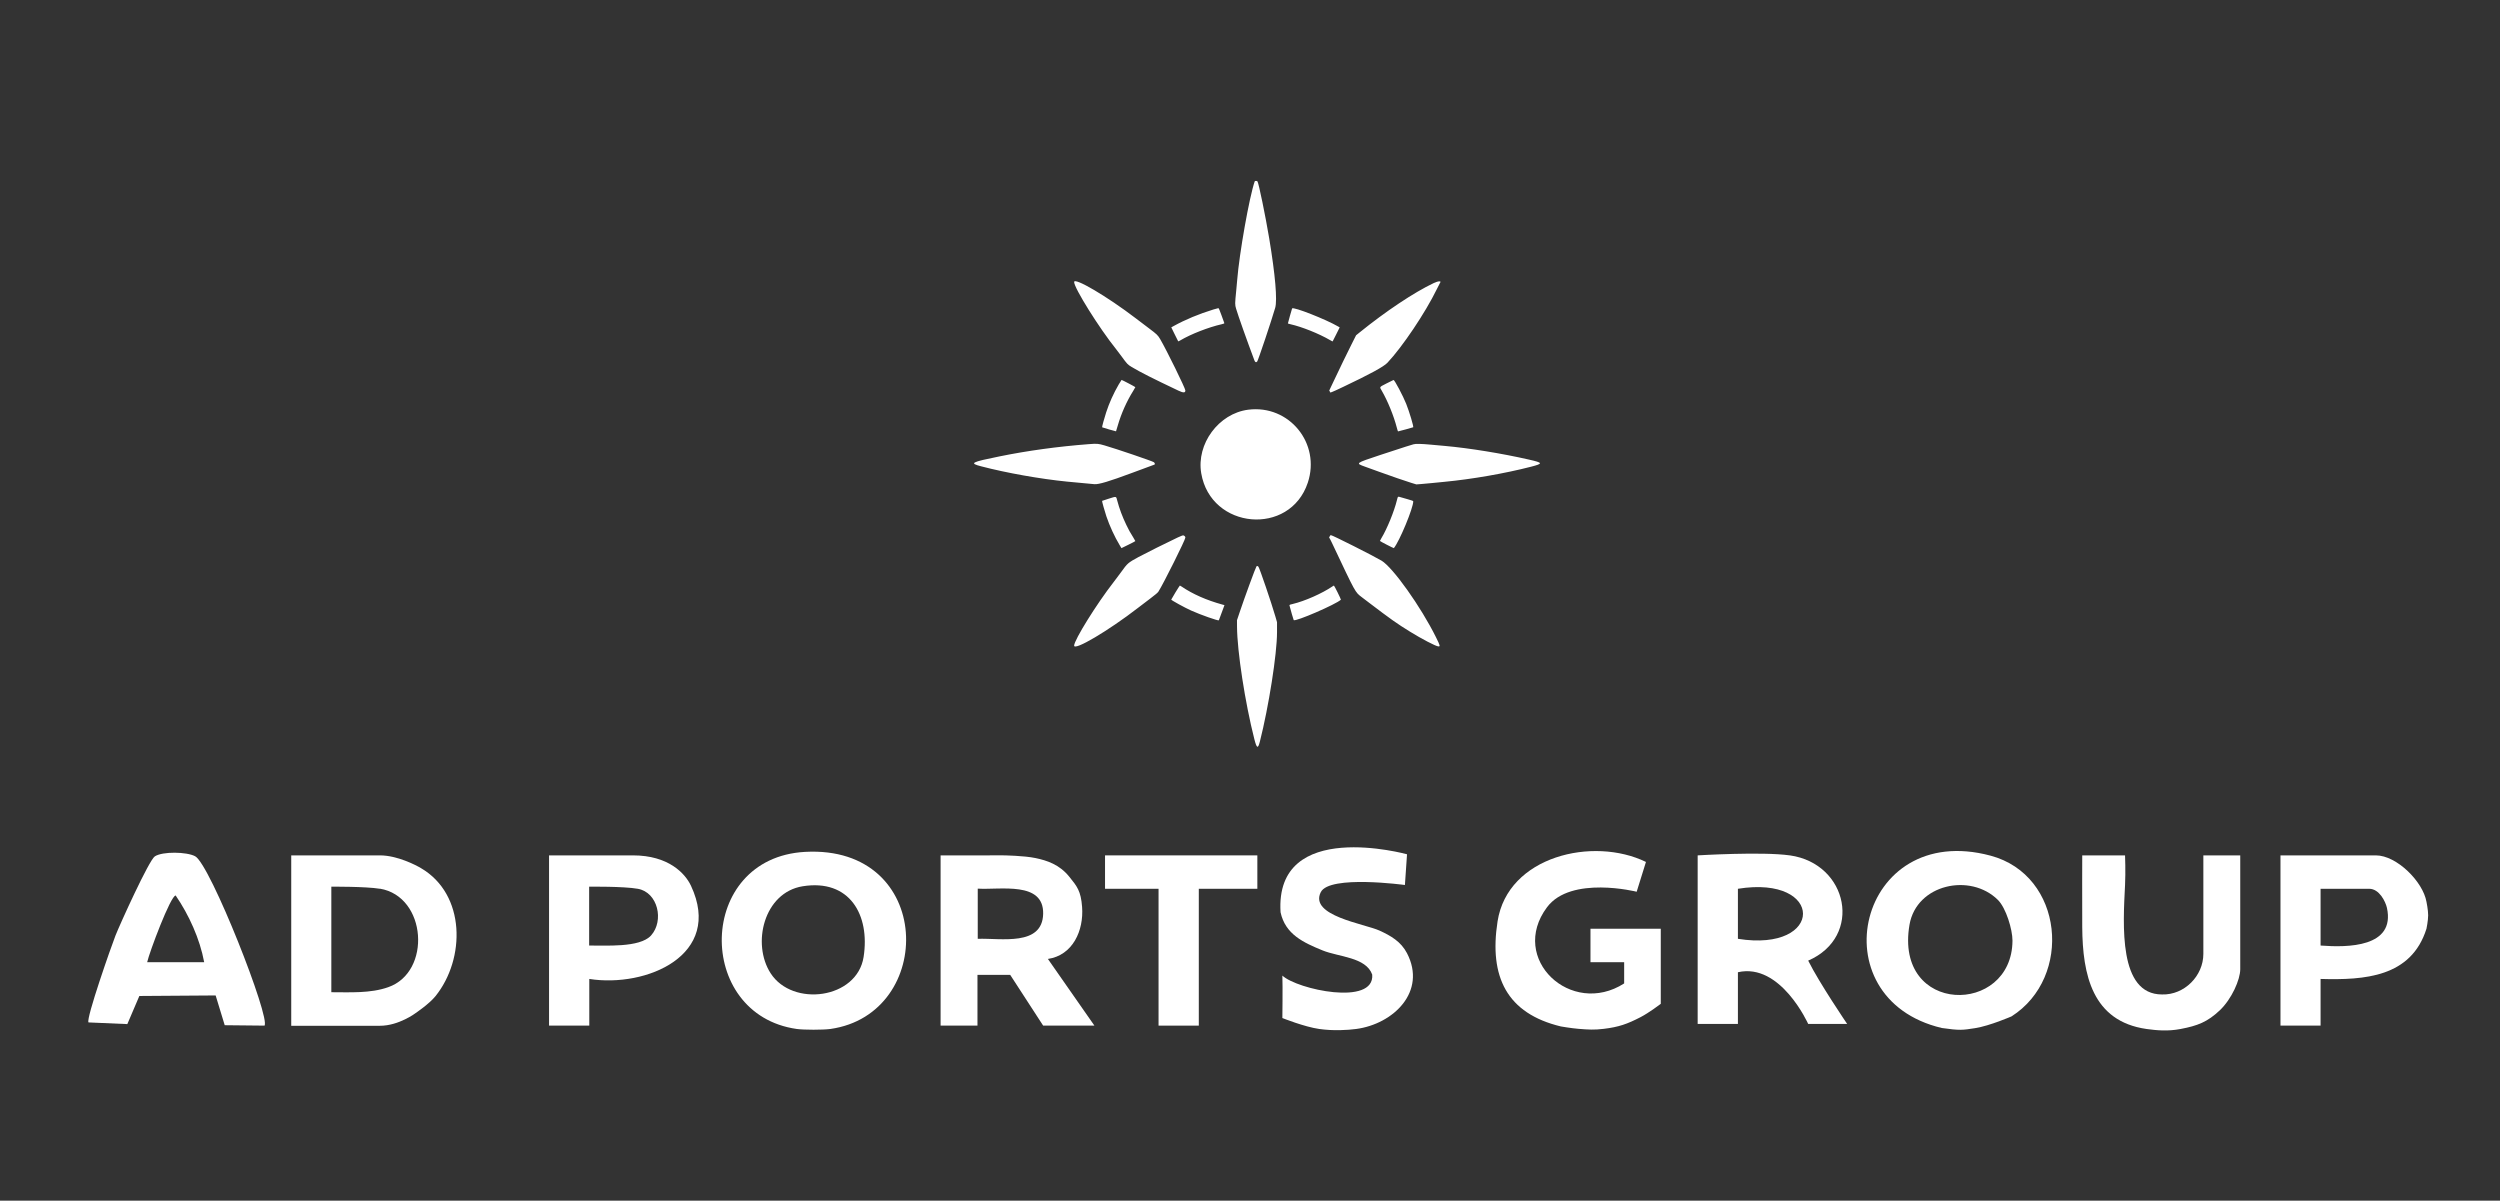
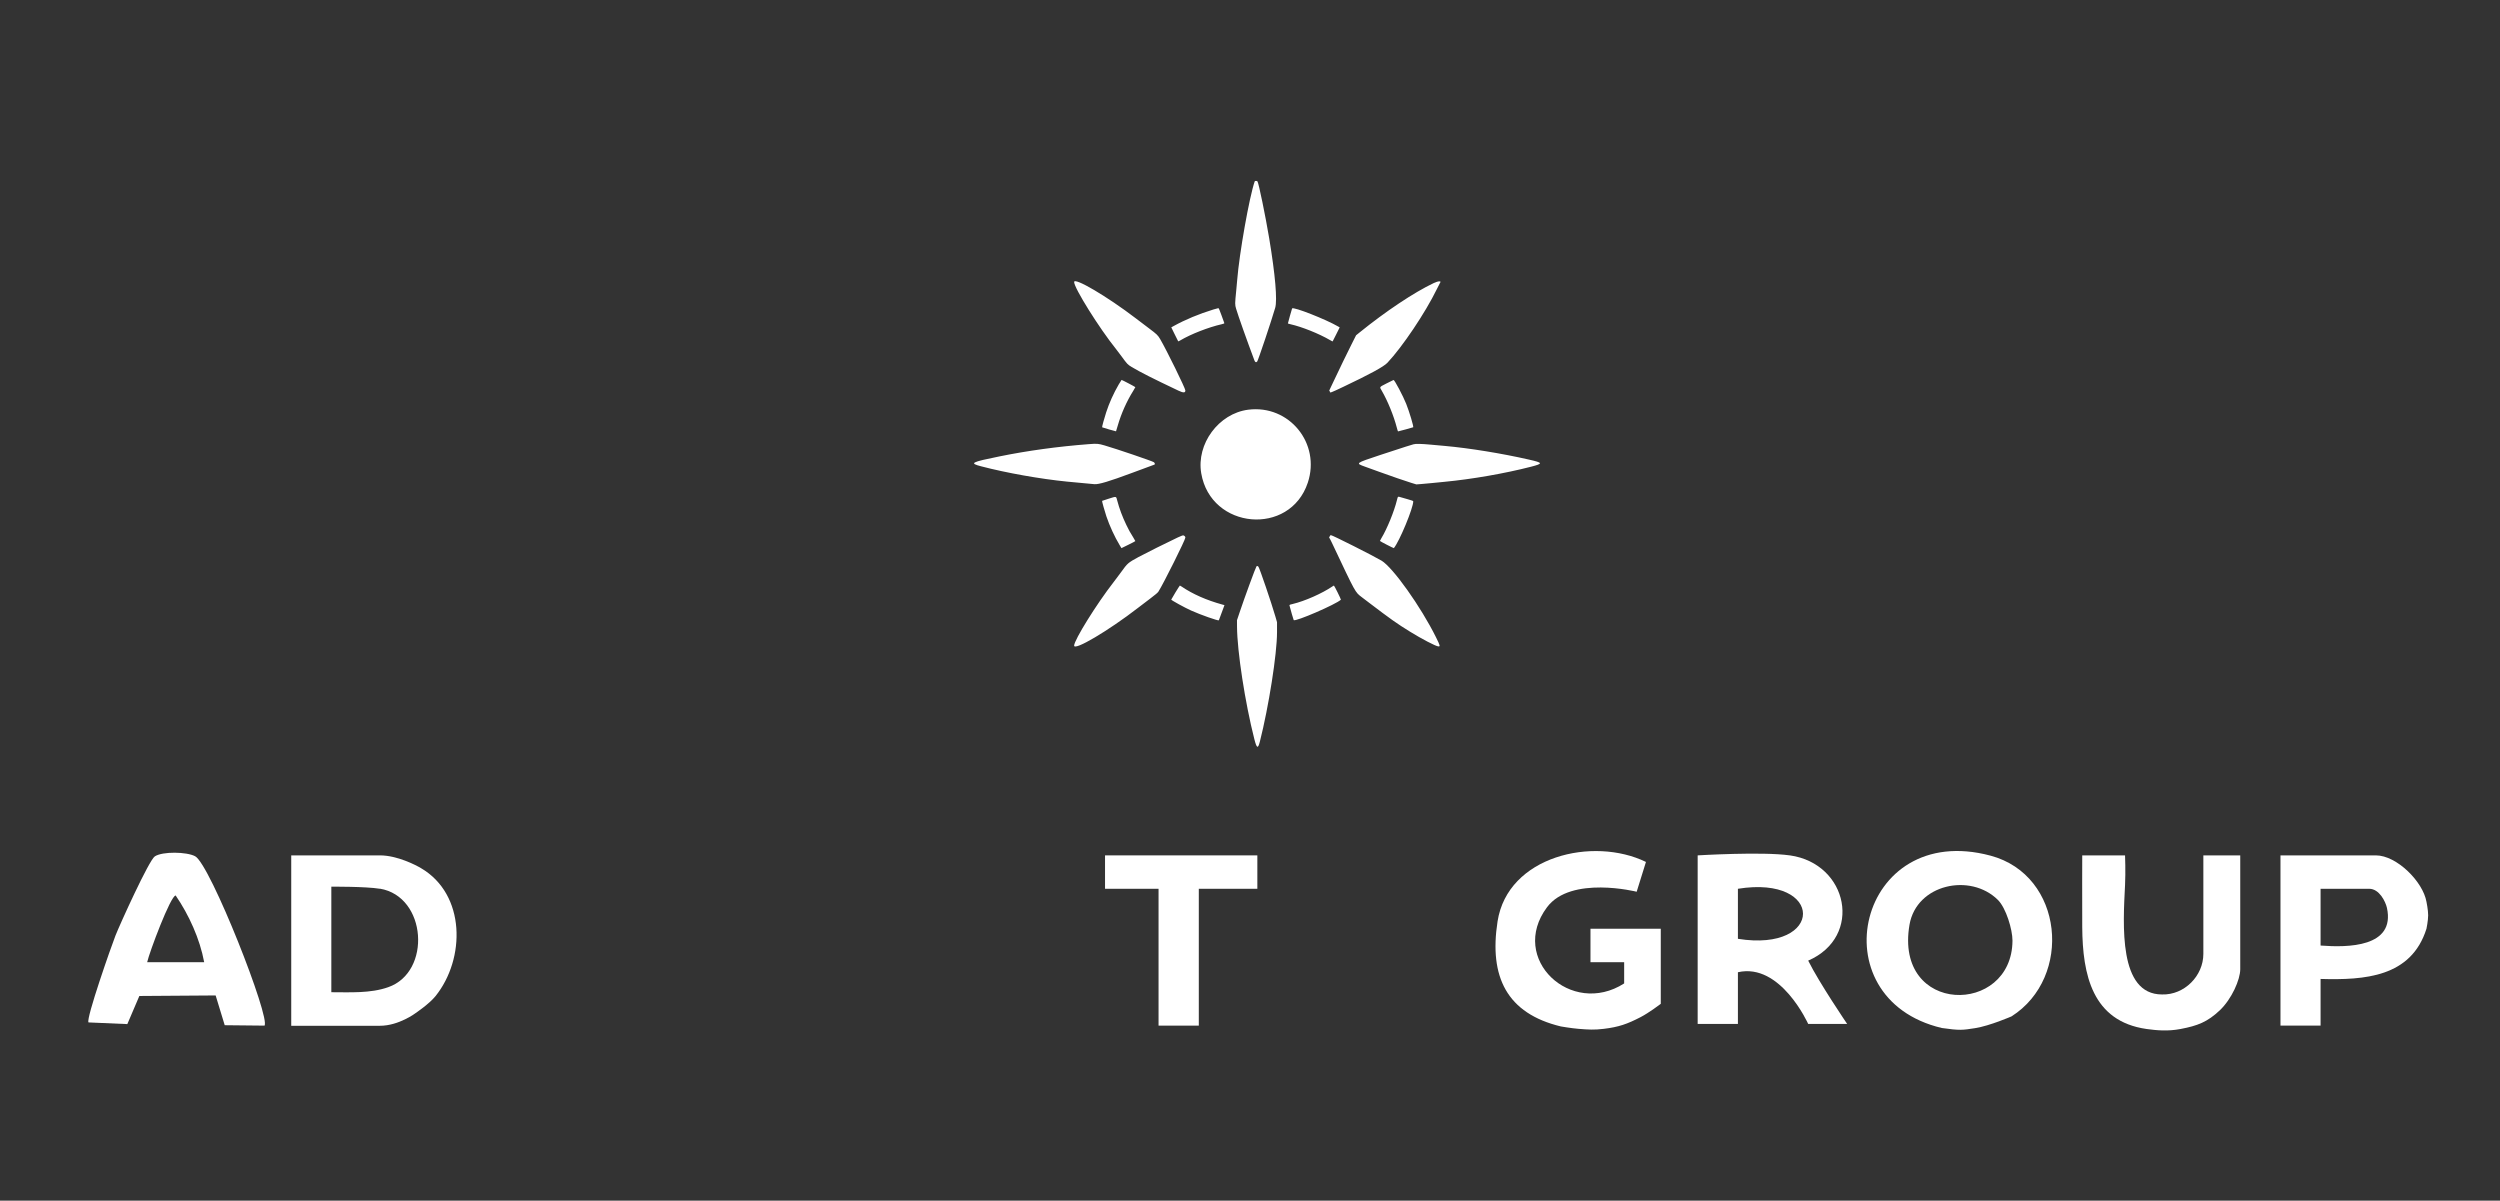
<svg xmlns="http://www.w3.org/2000/svg" width="152" height="73" viewBox="0 0 152 73" fill="none">
  <rect x="0" y="0" width="152" height="73" fill="#333333" stroke="none" />
  <g clip-path="url(#clip0_1253_233)">
-     <path d="M50.484 62.562C50.034 62.622 48.896 62.622 48.446 62.562C42.235 61.687 42.328 52.16 48.947 51.794C56.805 51.361 56.916 61.653 50.484 62.562ZM48.802 53.885C46.441 54.267 45.693 57.386 46.857 59.179C48.191 61.245 52.107 60.743 52.507 58.185C52.906 55.627 51.657 53.426 48.802 53.885Z" fill="white" />
    <path fill-rule="evenodd" clip-rule="evenodd" d="M118.059 62.502C110.456 60.701 112.962 49.865 121.025 52.024C125.477 53.214 126.037 59.426 122.299 61.797C122.299 61.797 120.984 62.37 120.09 62.511C119.307 62.635 119.143 62.656 118.059 62.502ZM116.098 56.222C116.522 53.758 119.801 53.052 121.475 54.718C121.968 55.211 122.359 56.511 122.359 57.191C122.333 61.764 115.154 61.73 116.098 56.222Z" fill="white" />
    <path d="M94.902 62.408C91.623 61.618 90.525 59.401 91.052 56.018C91.672 52.049 96.863 50.843 100.074 52.406L99.51 54.218C99.51 54.218 95.512 53.214 94.059 55.16C91.714 58.296 95.529 61.857 98.749 59.792V58.5H96.701V56.469H100.975V61.033C100.975 61.033 100.26 61.577 99.751 61.84C98.935 62.263 98.421 62.443 97.508 62.554C96.916 62.626 96.575 62.601 95.98 62.554C95.556 62.521 94.902 62.408 94.902 62.408Z" fill="white" />
    <path d="M147.632 55.651C147.632 55.971 147.53 56.464 147.53 56.464C146.604 59.413 143.767 59.596 141.091 59.52V62.358H138.653V52.007H144.456C145.713 52.007 147.317 53.599 147.53 54.832C147.53 54.832 147.633 55.328 147.632 55.651ZM141.091 57.489C142.74 57.616 145.645 57.599 145.127 55.202C145.042 54.82 144.663 54.038 144.048 54.038H141.091V57.489Z" fill="white" />
    <path d="M130.507 62.562C127.207 62.089 126.62 59.264 126.6 56.368C126.59 54.895 126.6 52.007 126.6 52.007L129.203 52.007C129.203 52.007 129.243 53.001 129.203 53.808C129.084 56.217 128.793 60.463 131.45 60.463C132.809 60.506 133.964 59.333 133.964 57.999V52.007H136.207V58.927C136.207 59.562 135.686 60.743 134.967 61.424C134.208 62.142 133.608 62.366 132.582 62.562C131.8 62.712 131.127 62.647 130.507 62.562Z" fill="white" />
-     <path d="M82.454 62.562C81.944 62.63 81.078 62.685 80.211 62.562C79.307 62.434 77.968 61.897 77.968 61.897C77.968 61.897 77.993 59.97 77.968 59.316C78.877 60.165 83.584 61.177 83.431 59.256C83.057 58.194 81.392 58.185 80.415 57.786C79.251 57.31 78.146 56.808 77.858 55.466C77.496 49.712 85.547 51.94 85.547 51.94L85.419 53.808C85.419 53.808 80.837 53.182 80.304 54.242C79.582 55.678 82.955 56.163 83.873 56.579C84.561 56.893 85.181 57.25 85.546 57.956C86.761 60.301 84.705 62.264 82.454 62.562Z" fill="white" />
    <path d="M17.707 52.007H23.102C24.151 52.007 25.294 52.602 25.591 52.78C28.327 54.377 28.303 58.298 26.478 60.566C26.099 61.037 25.277 61.59 25.277 61.59C25.277 61.59 24.253 62.367 23.102 62.367H17.707V52.007ZM23.102 54.038C22.235 53.894 20.145 53.91 20.145 53.91V60.327C21.275 60.327 22.524 60.404 23.603 60.021C26.245 59.103 25.956 54.505 23.093 54.03L23.102 54.038Z" fill="white" />
    <path d="M108.825 52.007C112.376 52.508 113.285 56.953 109.938 58.406C110.609 59.758 112.308 62.256 112.308 62.256H109.938C109.938 62.256 108.264 58.517 105.665 59.112V62.256H103.218V52.007C103.218 52.007 107.134 51.769 108.817 52.007H108.825ZM105.665 57.08C110.941 57.922 110.941 53.188 105.665 54.038V57.08Z" fill="white" />
-     <path d="M62.957 52.17C63.651 52.315 64.408 52.56 65.005 53.296C65.488 53.892 65.718 54.171 65.791 55.139C65.901 56.578 65.226 58.081 63.712 58.304L66.541 62.358H63.424L61.421 59.273H59.43V62.358H57.188V52.007L61.011 52.006C61.011 52.006 62.253 52.022 62.957 52.17ZM59.447 57.08C60.841 57.029 63.381 57.556 63.424 55.559C63.466 53.562 60.824 54.114 59.447 54.029V57.08Z" fill="white" />
    <path d="M16.076 62.358L13.663 62.333L13.111 60.523L8.472 60.556L7.742 62.265L5.38 62.163C5.218 61.942 6.773 57.514 7.02 56.885C7.291 56.197 9.059 52.296 9.415 52.066C9.891 51.76 11.344 51.786 11.862 52.058C12.78 52.534 16.492 61.976 16.076 62.367V62.358ZM12.414 58.5C12.151 57.081 11.488 55.627 10.681 54.446C10.375 54.446 9.076 57.913 8.948 58.5H12.414Z" fill="white" />
-     <path d="M35.829 59.52V62.358H33.382V52.007H38.486C40.636 52.007 41.657 53.095 42.014 53.86C43.984 58.075 39.295 60.064 35.829 59.52ZM38.777 54.038C37.919 53.885 35.82 53.91 35.82 53.91V57.489C36.763 57.472 38.896 57.642 39.584 56.877C40.391 55.976 40 54.251 38.777 54.038Z" fill="white" />
    <path d="M72.887 54.038V62.358H70.44V54.038H67.186V52.007H76.447V54.038H72.887Z" fill="white" />
    <path fill-rule="evenodd" clip-rule="evenodd" d="M76.287 11.025C75.956 11.988 75.35 15.402 75.22 17.036C75.207 17.2 75.182 17.477 75.164 17.653C75.081 18.49 75.08 18.514 75.156 18.774C75.275 19.182 75.817 20.71 76.269 21.914C76.313 22.029 76.372 22.052 76.438 21.98C76.493 21.919 77.308 19.49 77.531 18.72C77.669 18.248 77.535 16.702 77.167 14.489C76.939 13.123 76.525 11.114 76.454 11.028C76.424 10.992 76.299 10.99 76.287 11.025ZM65.307 17.147C65.307 17.511 66.834 19.954 67.856 21.225C67.93 21.316 68.076 21.51 68.182 21.655C68.533 22.137 68.557 22.163 68.809 22.315C69.327 22.626 70.076 23.005 71.642 23.748C71.95 23.894 72.07 23.892 72.07 23.74C72.07 23.611 70.923 21.273 70.541 20.623C70.397 20.379 70.345 20.328 69.867 19.969C69.667 19.819 69.3 19.54 69.052 19.351C67.309 18.02 65.307 16.841 65.307 17.147ZM87.171 17.21C85.969 17.781 84.256 18.924 82.652 20.222L82.45 20.385L82.175 20.932C81.899 21.479 81.477 22.349 81.087 23.176C80.972 23.419 80.862 23.651 80.842 23.693C80.816 23.749 80.813 23.771 80.833 23.777C80.848 23.782 80.859 23.799 80.859 23.815C80.859 23.902 80.887 23.892 81.665 23.523C83.305 22.745 84.127 22.297 84.355 22.056C85.263 21.095 86.662 19.012 87.358 17.583C87.454 17.385 87.543 17.211 87.555 17.197C87.664 17.07 87.448 17.078 87.171 17.21ZM73.788 18.813C72.906 19.082 72.054 19.437 71.35 19.828L71.214 19.904L71.42 20.324C71.532 20.554 71.629 20.748 71.635 20.754C71.641 20.759 71.699 20.733 71.763 20.695C72.417 20.309 73.465 19.9 74.279 19.713C74.417 19.681 74.448 19.666 74.437 19.639C74.429 19.62 74.352 19.409 74.267 19.169C74.153 18.849 74.102 18.734 74.076 18.735C74.057 18.735 73.927 18.77 73.788 18.813ZM78.56 18.752C78.548 18.771 78.304 19.642 78.304 19.665C78.304 19.672 78.376 19.694 78.464 19.714C79.165 19.873 80.191 20.285 80.867 20.678C80.949 20.727 81.02 20.763 81.024 20.758C81.028 20.754 81.126 20.561 81.242 20.328L81.453 19.905L81.36 19.851C80.61 19.414 78.631 18.637 78.56 18.752ZM68.022 23.369C67.7 23.925 67.45 24.479 67.255 25.072C67.138 25.427 66.993 25.963 67.01 25.98C67.026 25.995 67.845 26.232 67.854 26.224C67.859 26.219 67.906 26.062 67.96 25.875C68.169 25.148 68.504 24.395 68.9 23.765C68.971 23.651 69.029 23.549 69.029 23.539C69.029 23.523 68.224 23.099 68.192 23.099C68.185 23.099 68.109 23.221 68.022 23.369ZM84.308 23.309C83.842 23.551 83.87 23.51 84.01 23.753C84.37 24.374 84.741 25.283 84.924 25.993C84.958 26.123 84.992 26.23 84.999 26.23C85.034 26.229 85.91 25.989 85.923 25.977C85.959 25.94 85.69 25.039 85.497 24.554C85.31 24.081 84.788 23.096 84.728 23.102C84.715 23.103 84.525 23.196 84.308 23.309ZM75.892 24.91C74.096 25.14 72.73 26.988 73.035 28.777C73.618 32.195 78.424 32.62 79.513 29.35C80.31 26.957 78.382 24.593 75.892 24.91ZM66.202 27.004C64.307 27.15 62.5 27.398 60.769 27.749C59.032 28.102 58.921 28.161 59.645 28.35C61.179 28.752 63.248 29.12 64.877 29.282C65.49 29.343 66.346 29.424 66.542 29.438C66.809 29.458 67.431 29.272 68.82 28.755C69.44 28.525 70.168 28.255 70.193 28.247C70.238 28.231 70.215 28.146 70.153 28.101C70.061 28.034 67.864 27.286 67.151 27.08C66.77 26.971 66.708 26.965 66.202 27.004ZM85.937 27.014C85.877 27.033 85.664 27.098 85.463 27.159C85.264 27.221 84.565 27.449 83.911 27.666C82.386 28.174 82.403 28.16 83.002 28.377C83.199 28.448 83.578 28.585 83.845 28.682C84.567 28.944 85.433 29.243 85.794 29.354L86.114 29.452L86.422 29.428C86.592 29.415 86.869 29.39 87.039 29.372C87.208 29.355 87.56 29.32 87.821 29.295C89.496 29.135 91.49 28.788 93.086 28.377C93.836 28.184 93.821 28.138 92.951 27.941C91.298 27.565 89.334 27.246 87.854 27.113C87.575 27.087 87.189 27.052 86.995 27.035C86.405 26.981 86.064 26.974 85.937 27.014ZM67.399 30.324C67.188 30.391 67.011 30.449 67.007 30.453C66.992 30.467 67.162 31.08 67.268 31.395C67.462 31.97 67.769 32.638 68.075 33.146L68.184 33.327L68.607 33.12C68.839 33.007 69.029 32.907 69.029 32.898C69.029 32.89 68.977 32.797 68.912 32.693C68.692 32.34 68.632 32.23 68.48 31.914C68.239 31.414 68.056 30.923 67.93 30.442C67.856 30.159 67.895 30.168 67.399 30.324ZM84.935 30.403C84.768 31.089 84.329 32.165 83.988 32.723C83.939 32.803 83.9 32.877 83.9 32.889C83.9 32.91 84.736 33.34 84.747 33.326C85.092 32.905 85.926 30.89 85.926 30.479C85.926 30.456 85.827 30.419 85.591 30.354C85.406 30.303 85.21 30.248 85.157 30.23C84.99 30.177 84.989 30.177 84.935 30.403ZM71.596 32.683C71.019 32.953 69.571 33.676 69.217 33.87C68.572 34.223 68.561 34.232 68.145 34.81C68.044 34.951 67.846 35.214 67.706 35.395C66.681 36.708 65.307 38.919 65.307 39.254C65.307 39.583 67.394 38.349 69.195 36.955C69.365 36.824 69.699 36.569 69.939 36.389C70.243 36.16 70.392 36.034 70.433 35.969C70.748 35.471 72.07 32.819 72.07 32.685C72.07 32.627 72.019 32.571 71.948 32.551C71.92 32.542 71.794 32.59 71.596 32.683ZM80.887 32.551C80.872 32.557 80.859 32.576 80.859 32.593C80.859 32.61 80.85 32.624 80.838 32.624C80.812 32.624 80.807 32.705 80.832 32.716C80.841 32.72 80.91 32.852 80.984 33.01C82.447 36.106 82.387 35.997 82.805 36.315C82.941 36.418 83.131 36.563 83.228 36.637C84.544 37.639 84.934 37.915 85.728 38.405C86.433 38.841 87.277 39.282 87.441 39.3C87.579 39.316 87.569 39.272 87.306 38.741C86.391 36.893 84.689 34.5 83.996 34.087C83.506 33.795 80.969 32.517 80.919 32.538C80.916 32.539 80.902 32.545 80.887 32.551ZM76.392 34.438C76.343 34.496 75.655 36.374 75.372 37.221L75.209 37.707L75.211 38.103C75.219 39.601 75.702 42.733 76.264 44.939C76.41 45.511 76.485 45.545 76.6 45.091C77.139 42.967 77.643 39.756 77.643 38.448V37.83L77.543 37.482C77.307 36.668 76.58 34.531 76.514 34.46C76.462 34.404 76.426 34.397 76.392 34.438ZM71.466 36.02C71.325 36.251 71.211 36.447 71.211 36.456C71.211 36.495 72.034 36.947 72.42 37.12C72.989 37.377 74.069 37.757 74.106 37.715C74.112 37.707 74.174 37.542 74.373 36.996L74.448 36.792L74.322 36.758C73.353 36.491 72.516 36.122 71.839 35.661C71.79 35.628 71.744 35.601 71.736 35.601C71.728 35.601 71.606 35.79 71.466 36.02ZM81.025 35.646C80.388 36.08 79.336 36.546 78.589 36.724C78.371 36.777 78.386 36.761 78.423 36.892C78.44 36.952 78.496 37.155 78.547 37.343C78.599 37.531 78.648 37.693 78.657 37.703C78.757 37.814 81.225 36.746 81.527 36.462C81.543 36.446 81.126 35.602 81.102 35.601C81.096 35.601 81.061 35.621 81.025 35.646Z" fill="white" />
  </g>
  <defs>
    <clipPath id="clip0_1253_233">
      <rect width="142.264" height="52" fill="white" transform="translate(5.368 11)" />
    </clipPath>
  </defs>
</svg>